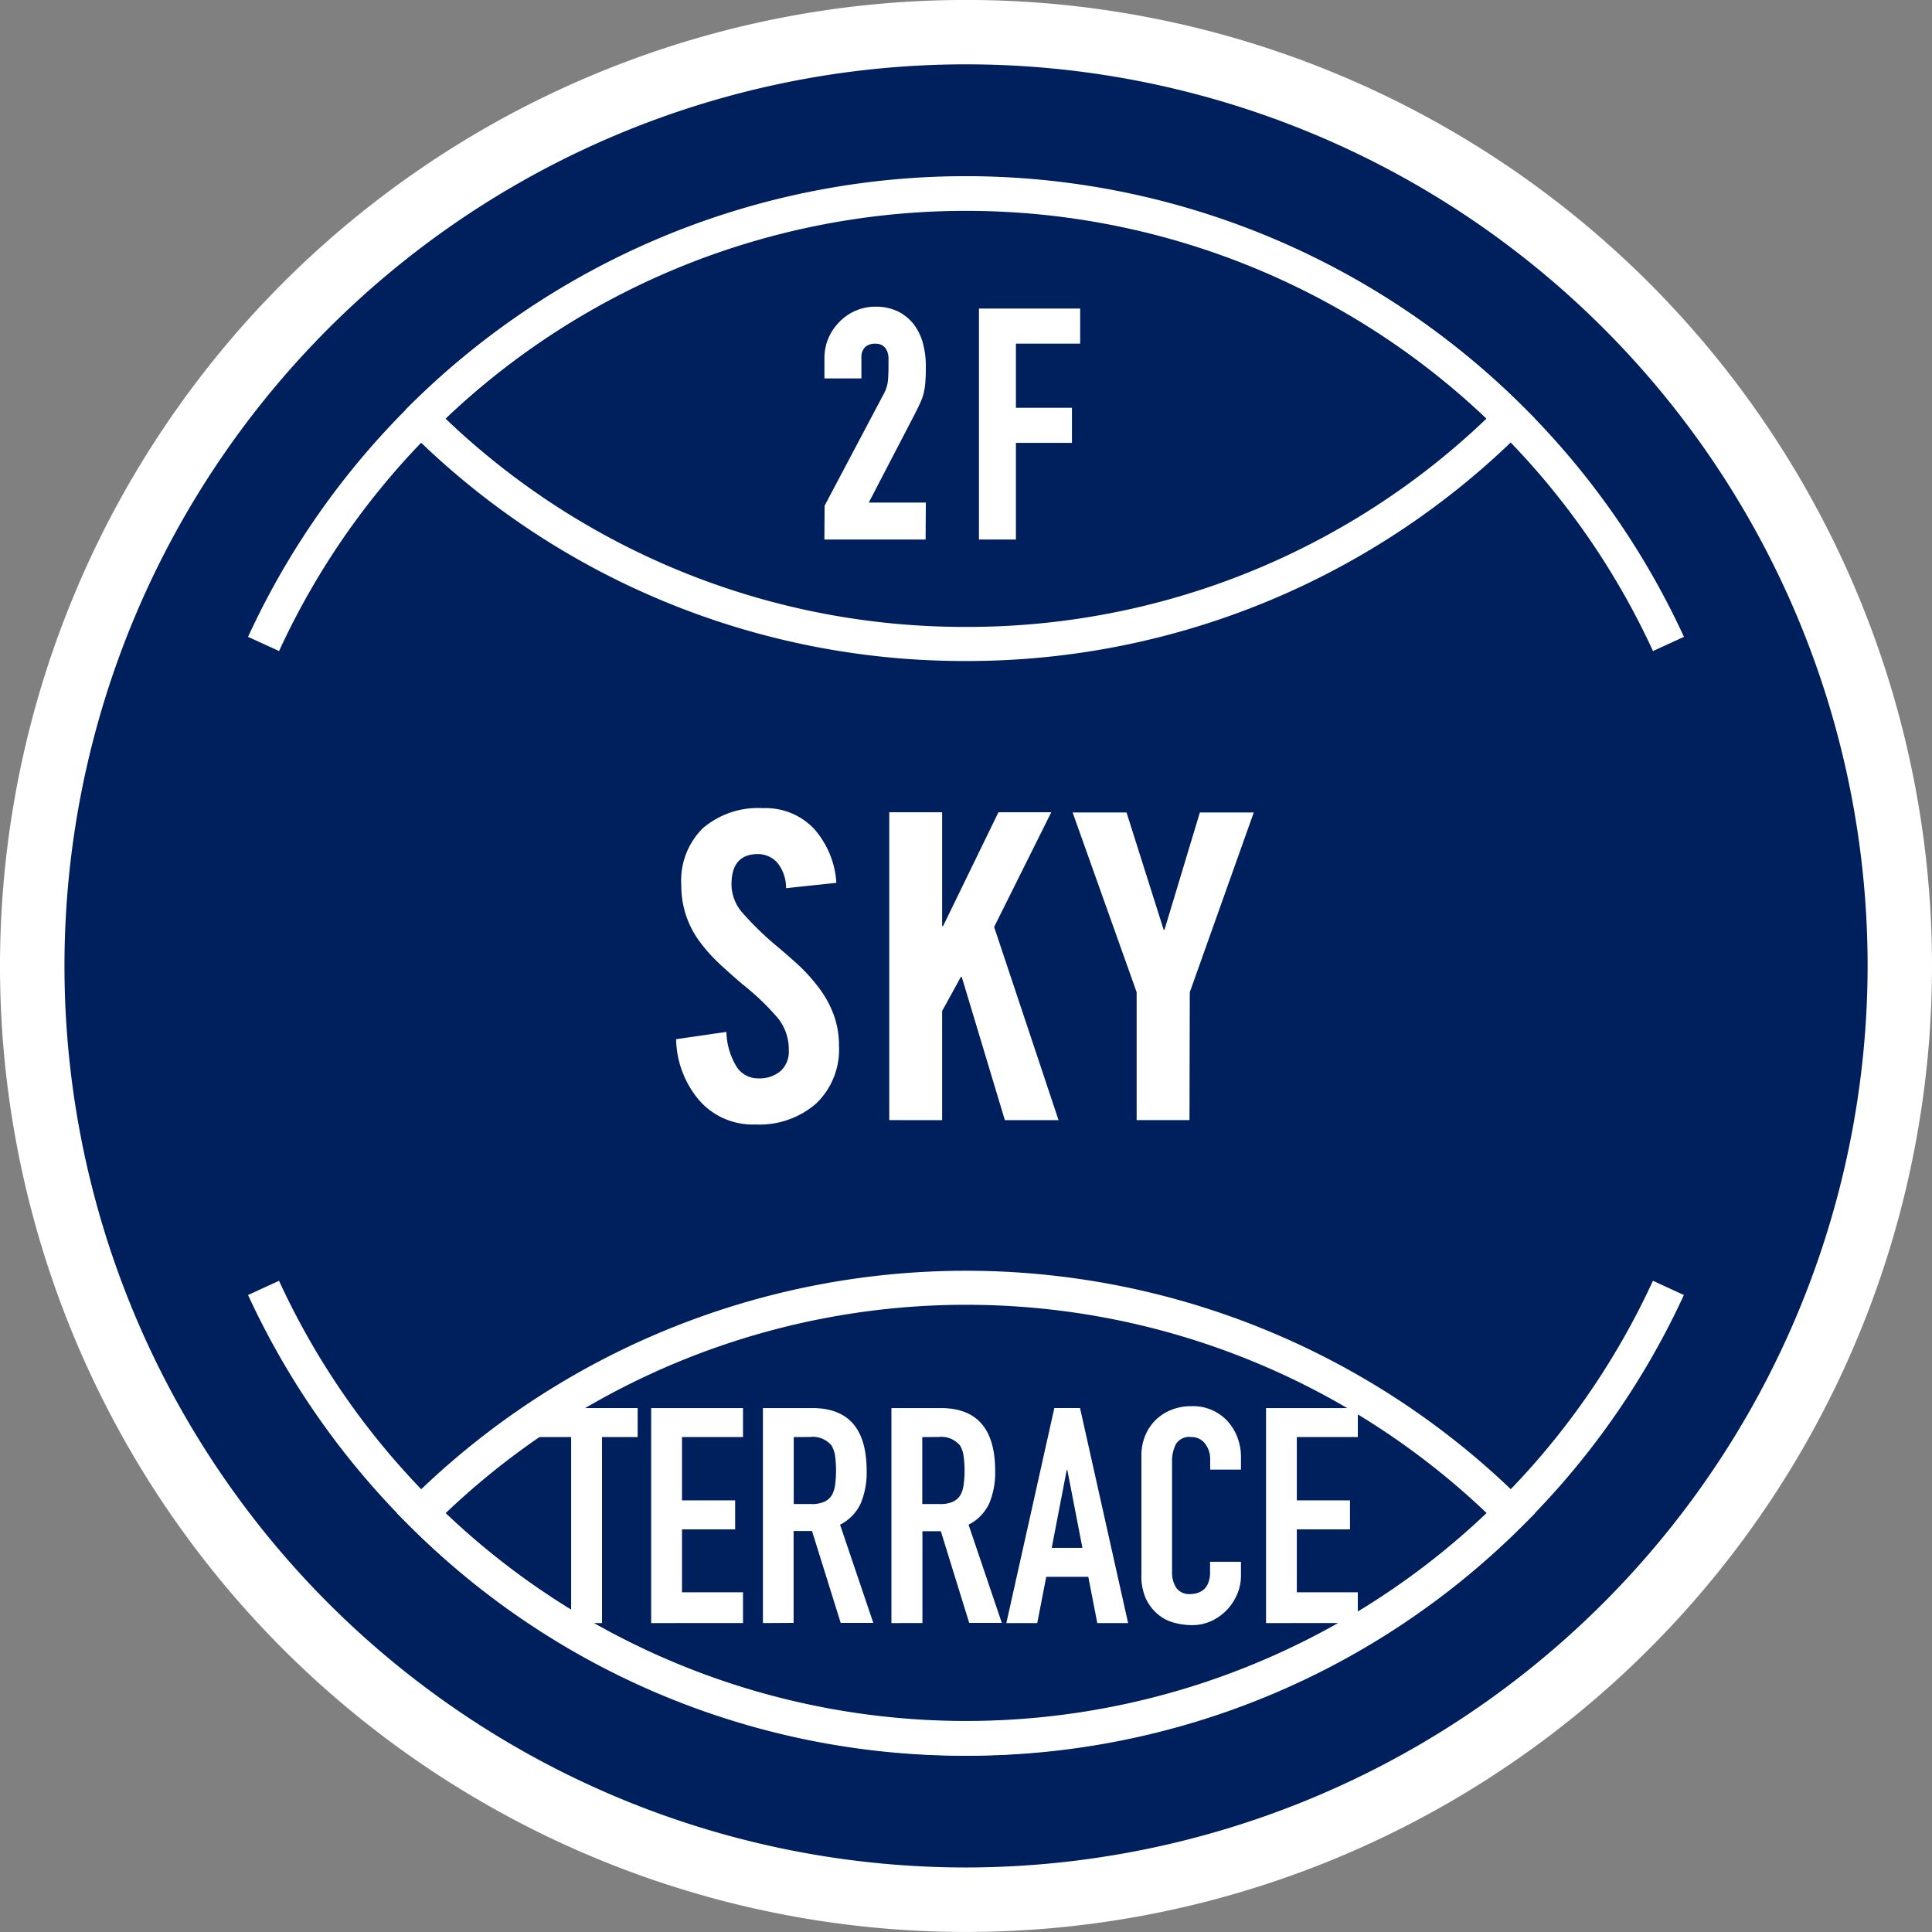
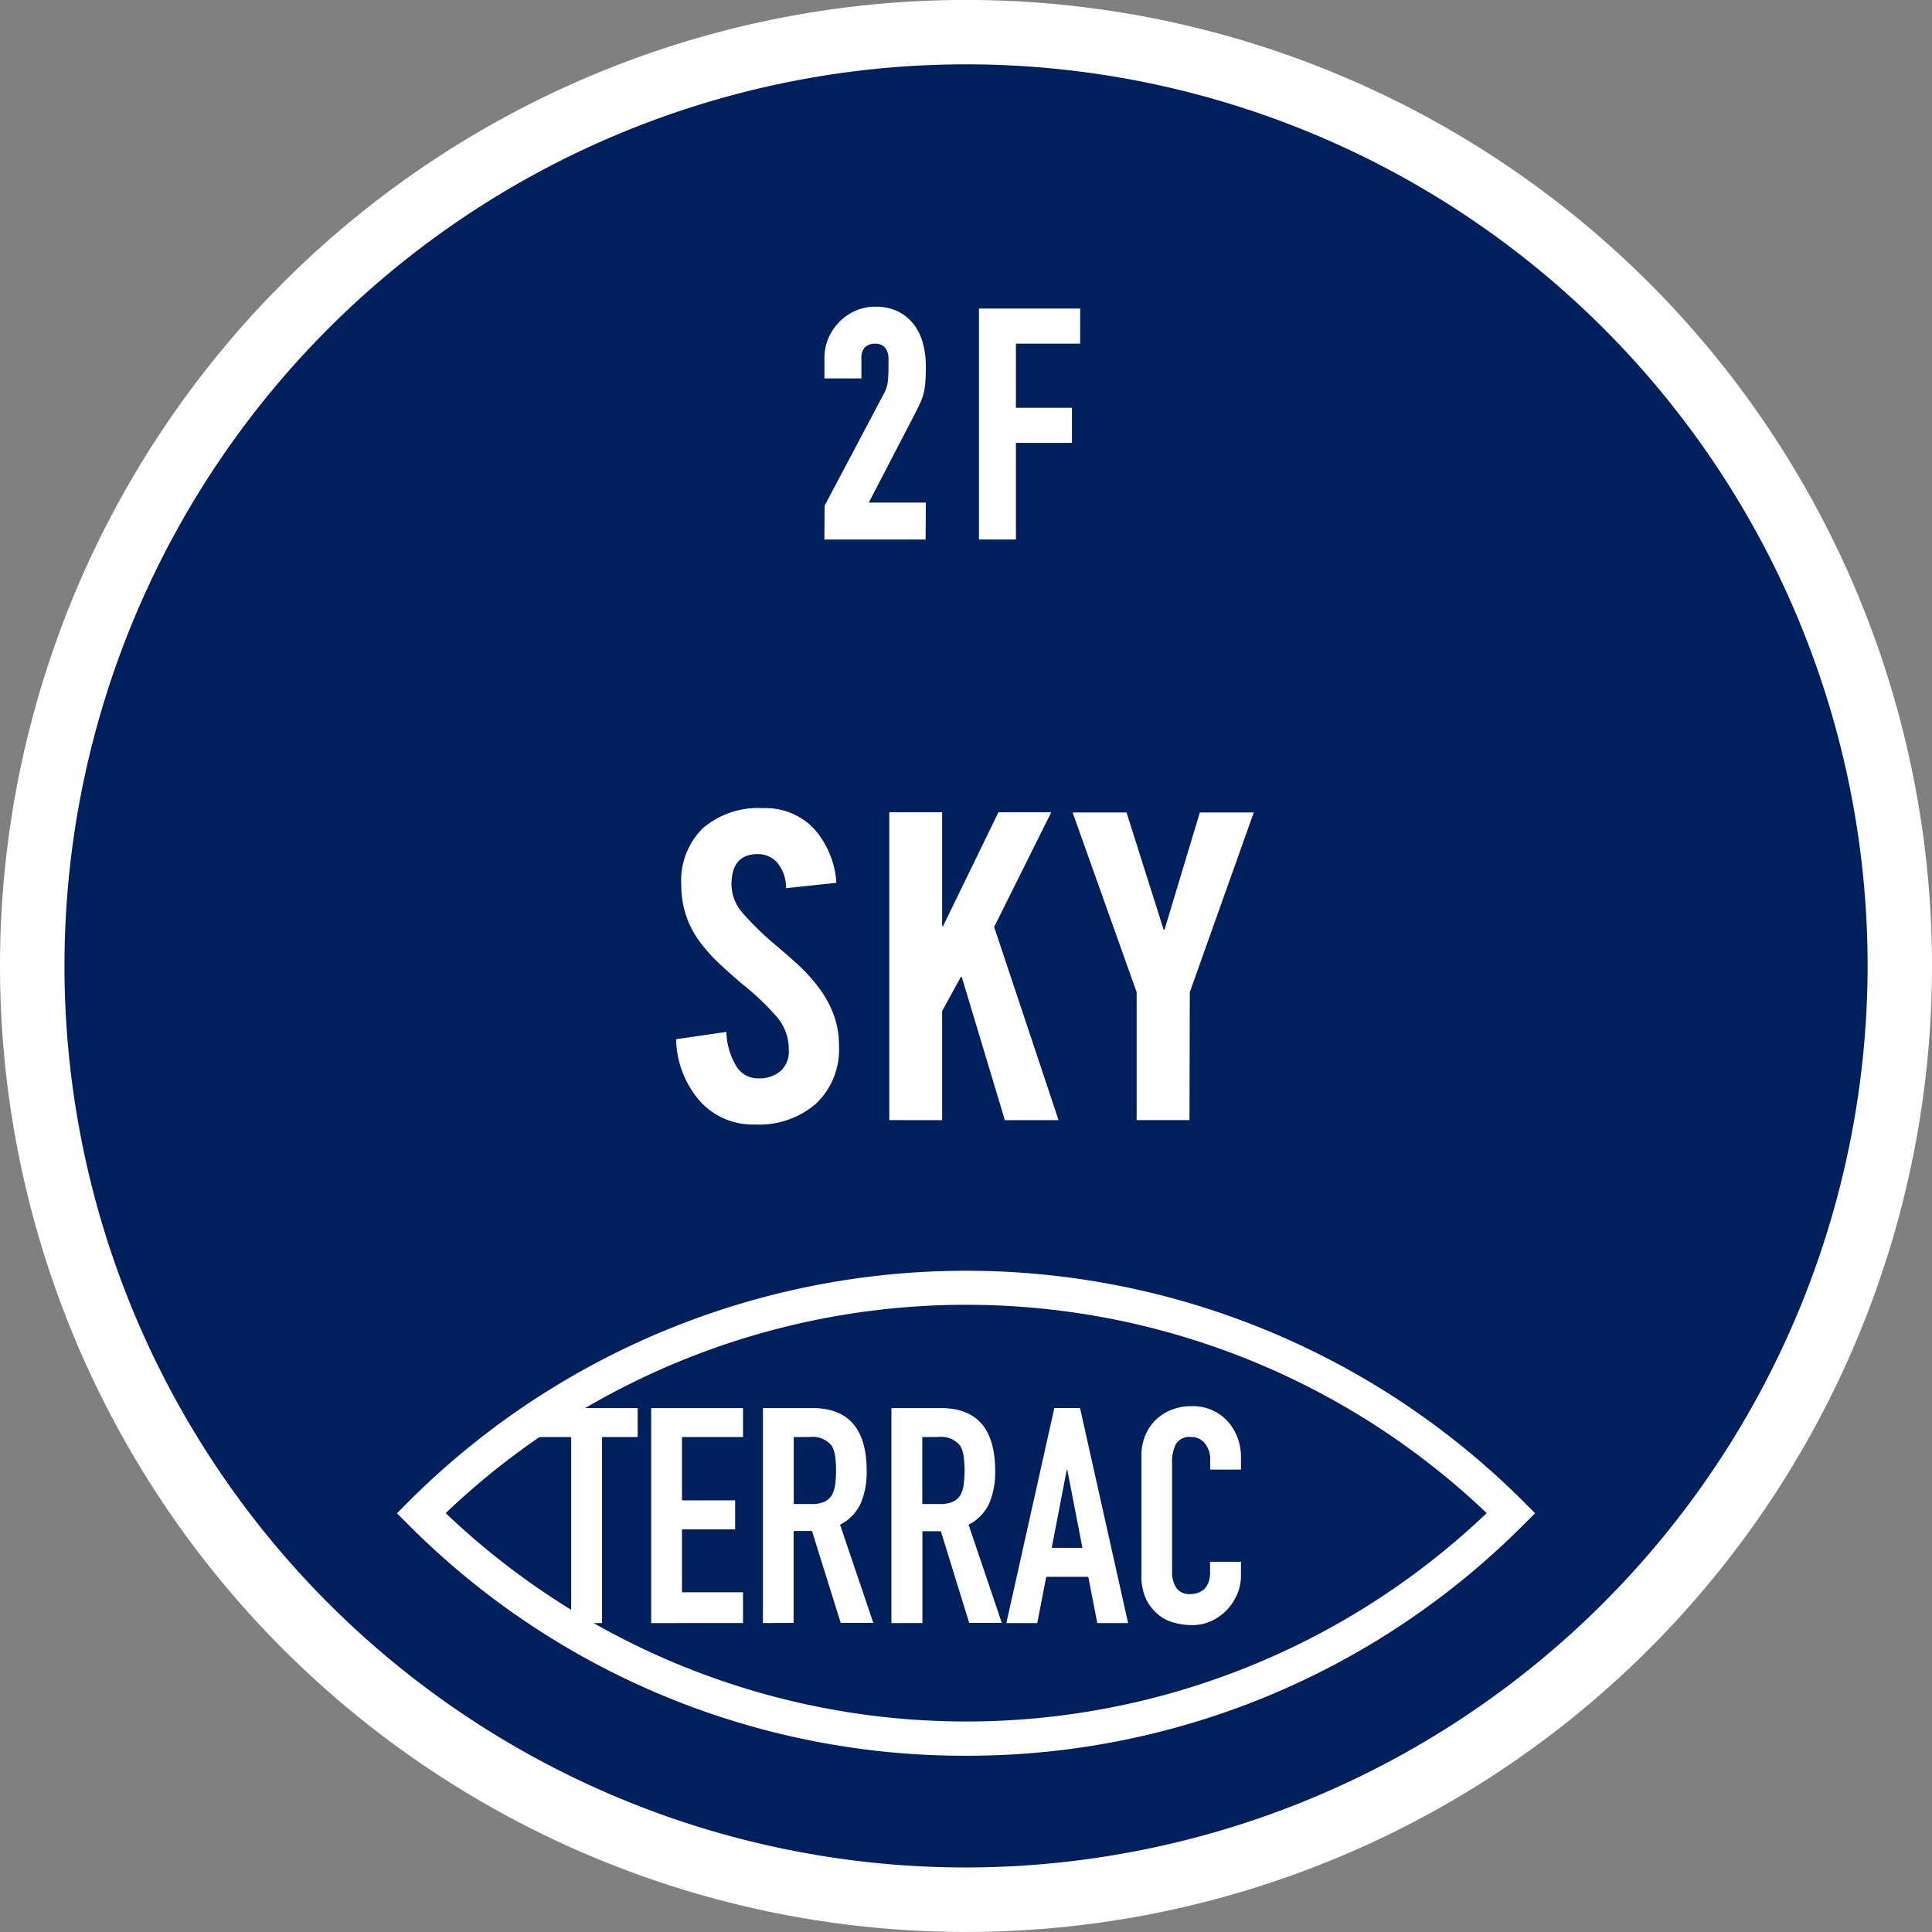
<svg xmlns="http://www.w3.org/2000/svg" width="43" height="43" viewBox="0 0 43 43">
  <rect x="0" y="0" width="43" height="43" fill="#808080" stroke="none" />
  <defs>
    <clipPath id="clip-path">
      <rect id="長方形_6019" data-name="長方形 6019" width="43" height="43" fill="none" />
    </clipPath>
  </defs>
  <g id="SKY_TERRACE" transform="translate(0 0)">
    <g id="グループ_12363" data-name="グループ 12363" transform="translate(0 -0.001)" clip-path="url(#clip-path)">
      <path id="パス_94723" data-name="パス 94723" d="M21.5,0A21.5,21.5,0,1,0,43,21.5,21.5,21.5,0,0,0,21.5,0" transform="translate(0 0)" fill="#fff" />
      <path id="パス_94724" data-name="パス 94724" d="M21.743,41.807A20.066,20.066,0,1,1,41.81,21.742,20.09,20.09,0,0,1,21.743,41.807" transform="translate(-0.243 -0.242)" fill="#001f5d" />
-       <path id="パス_94725" data-name="パス 94725" d="M7.145,15.154l-.689-.316a17.588,17.588,0,0,1,31.958,0l-.689.316a16.829,16.829,0,0,0-30.579,0" transform="translate(-0.935 -0.663)" fill="#fff" />
      <path id="パス_94726" data-name="パス 94726" d="M20.043,22.813a.884.884,0,0,0-.208-.583.582.582,0,0,0-.417-.176q-.59,0-.589.675a.961.961,0,0,0,.242.63,6.817,6.817,0,0,0,.745.726q.341.286.556.489a3.886,3.886,0,0,1,.412.47,2.322,2.322,0,0,1,.318.583,1.967,1.967,0,0,1,.119.688,1.663,1.663,0,0,1-.508,1.291,1.921,1.921,0,0,1-1.352.466,1.578,1.578,0,0,1-1.258-.546,2.159,2.159,0,0,1-.507-1.352l1.119-.162a1.556,1.556,0,0,0,.224.769.561.561,0,0,0,.48.265.732.732,0,0,0,.5-.161.584.584,0,0,0,.185-.464,1.111,1.111,0,0,0-.251-.726,5.742,5.742,0,0,0-.783-.747c-.222-.189-.4-.35-.541-.483a3.666,3.666,0,0,1-.4-.451,2.1,2.1,0,0,1-.305-.574,2.137,2.137,0,0,1-.113-.7,1.637,1.637,0,0,1,.479-1.261,1.89,1.89,0,0,1,1.343-.447,1.48,1.48,0,0,1,1.13.456,2,2,0,0,1,.5,1.206Z" transform="translate(-2.548 -3.044)" fill="#fff" />
      <path id="パス_94727" data-name="パス 94727" d="M23.143,27.992V21.14H24.32v2.535h.02l1.233-2.535h1.176l-1.272,2.553,1.434,4.3H25.716l-.96-3.189h-.019l-.417.76v2.429Z" transform="translate(-3.351 -3.061)" fill="#fff" />
      <path id="パス_94728" data-name="パス 94728" d="M30.516,27.992H29.34V25.145l-1.425-4h1.2l.826,2.609h.019l.787-2.609h1.2l-1.424,4Z" transform="translate(-4.042 -3.061)" fill="#fff" />
      <path id="パス_94729" data-name="パス 94729" d="M23,43.867A17.457,17.457,0,0,1,10.6,38.74l-.269-.269L10.6,38.2a17.55,17.55,0,0,1,24.793,0l.269.269-.269.269A17.462,17.462,0,0,1,23,43.867m-11.585-5.4a16.788,16.788,0,0,0,23.17,0,16.791,16.791,0,0,0-23.17,0" transform="translate(-1.496 -4.789)" fill="#fff" />
-       <path id="パス_94730" data-name="パス 94730" d="M23.029,15.376a17.46,17.46,0,0,1-12.4-5.127l.2-.2-.27-.268a17.553,17.553,0,0,1,24.863-.07l.269.269-.269.269a17.469,17.469,0,0,1-12.4,5.127M11.445,9.98a16.7,16.7,0,0,0,11.585,4.637A16.7,16.7,0,0,0,34.615,9.98a16.788,16.788,0,0,0-23.17,0" transform="translate(-1.53 -0.663)" fill="#fff" />
-       <path id="パス_94731" data-name="パス 94731" d="M21.514,13.122v-.68l1.3-2.456a.878.878,0,0,0,.112-.322,3.2,3.2,0,0,0,.015-.344c0-.061,0-.127,0-.194a.449.449,0,0,0-.039-.18.334.334,0,0,0-.105-.132.341.341,0,0,0-.205-.053.326.326,0,0,0-.355.361v.41h-.722v-.4a1.07,1.07,0,0,1,.085-.424,1.113,1.113,0,0,1,.235-.347,1.057,1.057,0,0,1,.34-.237A1.024,1.024,0,0,1,22.6,8.04a1.06,1.06,0,0,1,.485.1.964.964,0,0,1,.335.279,1.19,1.19,0,0,1,.189.4,1.892,1.892,0,0,1,.06.481q0,.185-.008.308a1.74,1.74,0,0,1-.027.238,1.129,1.129,0,0,1-.071.226c-.032.076-.079.168-.134.276L22.363,12.4h1.3v.722Z" transform="translate(-3.115 -1.164)" fill="#fff" />
+       <path id="パス_94731" data-name="パス 94731" d="M21.514,13.122v-.68l1.3-2.456a.878.878,0,0,0,.112-.322,3.2,3.2,0,0,0,.015-.344c0-.061,0-.127,0-.194a.449.449,0,0,0-.039-.18.334.334,0,0,0-.105-.132.341.341,0,0,0-.205-.053.326.326,0,0,0-.355.361v.41h-.722v-.4a1.07,1.07,0,0,1,.085-.424,1.113,1.113,0,0,1,.235-.347,1.057,1.057,0,0,1,.34-.237A1.024,1.024,0,0,1,22.6,8.04a1.06,1.06,0,0,1,.485.1.964.964,0,0,1,.335.279,1.19,1.19,0,0,1,.189.4,1.892,1.892,0,0,1,.06.481q0,.185-.008.308a1.74,1.74,0,0,1-.027.238,1.129,1.129,0,0,1-.071.226c-.032.076-.079.168-.134.276L22.363,12.4h1.3v.722" transform="translate(-3.115 -1.164)" fill="#fff" />
      <path id="パス_94732" data-name="パス 94732" d="M23.708,13.164H21.455l.005-.753,1.3-2.457a.839.839,0,0,0,.107-.3c.009-.093.015-.207.015-.339,0-.061,0-.125,0-.192a.416.416,0,0,0-.035-.161.271.271,0,0,0-.09-.112.291.291,0,0,0-.175-.044.309.309,0,0,0-.223.078.312.312,0,0,0-.08.233v.461h-.823V9.128a1.142,1.142,0,0,1,.088-.444,1.2,1.2,0,0,1,.245-.363,1.127,1.127,0,0,1,.355-.247,1.083,1.083,0,0,1,.446-.092,1.118,1.118,0,0,1,.508.108,1.035,1.035,0,0,1,.353.293,1.238,1.238,0,0,1,.2.422,1.95,1.95,0,0,1,.062.493c0,.113,0,.217-.008.31a1.614,1.614,0,0,1-.028.245,1.168,1.168,0,0,1-.074.237c-.031.071-.074.16-.135.28l-1.025,1.972h1.27Zm-2.153-.1h2.052v-.621H22.271l1.1-2.121c.061-.116.1-.2.133-.272a1.085,1.085,0,0,0,.068-.216A1.685,1.685,0,0,0,23.6,9.6c.006-.092.009-.195.009-.305a1.826,1.826,0,0,0-.059-.468,1.16,1.16,0,0,0-.18-.387.929.929,0,0,0-.318-.263,1.006,1.006,0,0,0-.462-.1.97.97,0,0,0-.4.085,1,1,0,0,0-.323.225,1.054,1.054,0,0,0-.225.333,1.019,1.019,0,0,0-.081.4v.346h.621v-.36a.375.375,0,0,1,.4-.411.389.389,0,0,1,.236.062.379.379,0,0,1,.121.152.5.5,0,0,1,.044.2c0,.068,0,.134,0,.2,0,.135-.005.252-.015.349a.945.945,0,0,1-.119.34l-1.3,2.445Z" transform="translate(-3.107 -1.155)" fill="#fff" />
      <path id="パス_94733" data-name="パス 94733" d="M25.537,13.13V8.089h2.153v.68H26.258V10.3H27.5v.68H26.258V13.13Z" transform="translate(-3.698 -1.171)" fill="#fff" />
      <path id="パス_94734" data-name="パス 94734" d="M26.3,13.171h-.823V8.03h2.253v.781H26.3v1.428h1.247v.781H26.3Zm-.722-.1H26.2V10.919h1.246V10.34H26.2V8.71h1.431V8.132H25.579Z" transform="translate(-3.689 -1.162)" fill="#fff" />
      <path id="パス_94735" data-name="パス 94735" d="M14.73,41.431v-4.14h-.792v-.645H16.21v.645h-.793v4.14Z" transform="translate(-2.018 -5.306)" fill="#fff" />
      <path id="パス_94736" data-name="パス 94736" d="M16.947,41.431V36.646h2.044v.645H17.633V38.7h1.183v.646H17.633v1.4h1.358v.685Z" transform="translate(-2.454 -5.306)" fill="#fff" />
      <path id="パス_94737" data-name="パス 94737" d="M19.855,41.431V36.646h1.1q1.211,0,1.209,1.4a1.788,1.788,0,0,1-.131.72,1.011,1.011,0,0,1-.461.476l.74,2.185h-.726l-.638-2.044h-.41v2.044Zm.686-4.14v1.491h.39a.682.682,0,0,0,.289-.05.387.387,0,0,0,.168-.145.673.673,0,0,0,.074-.231,2.5,2.5,0,0,0,0-.64.645.645,0,0,0-.08-.238.548.548,0,0,0-.485-.188Z" transform="translate(-2.875 -5.306)" fill="#fff" />
      <path id="パス_94738" data-name="パス 94738" d="M23.2,41.431V36.646h1.1q1.21,0,1.209,1.4a1.773,1.773,0,0,1-.131.72,1.011,1.011,0,0,1-.461.476l.74,2.185h-.726L24.3,39.387h-.41v2.044Zm.687-4.14v1.491h.39a.68.68,0,0,0,.288-.05.387.387,0,0,0,.168-.145.638.638,0,0,0,.074-.231,2.4,2.4,0,0,0,0-.64.63.63,0,0,0-.08-.238.547.547,0,0,0-.484-.188Z" transform="translate(-3.36 -5.306)" fill="#fff" />
      <path id="パス_94739" data-name="パス 94739" d="M26.19,41.431l1.068-4.786h.572L28.9,41.431h-.686l-.2-1.029h-.936l-.2,1.029Zm1.693-1.674-.336-1.734h-.013L27.2,39.757Z" transform="translate(-3.792 -5.306)" fill="#fff" />
      <path id="パス_94740" data-name="パス 94740" d="M31.921,40.06v.3a1.047,1.047,0,0,1-.084.421,1.212,1.212,0,0,1-.231.353,1.152,1.152,0,0,1-.346.245,1.017,1.017,0,0,1-.427.091,1.528,1.528,0,0,1-.4-.054.924.924,0,0,1-.363-.188,1.049,1.049,0,0,1-.265-.346,1.228,1.228,0,0,1-.1-.54V37.7a1.148,1.148,0,0,1,.08-.437,1.042,1.042,0,0,1,.228-.35,1.07,1.07,0,0,1,.353-.232,1.171,1.171,0,0,1,.452-.084,1.045,1.045,0,0,1,.788.316,1.14,1.14,0,0,1,.231.366,1.217,1.217,0,0,1,.084.461v.269h-.685v-.228a.556.556,0,0,0-.114-.349.37.37,0,0,0-.31-.148.347.347,0,0,0-.339.157.836.836,0,0,0-.086.4v2.447a.636.636,0,0,0,.092.35.357.357,0,0,0,.325.14.508.508,0,0,0,.145-.023.421.421,0,0,0,.144-.078.379.379,0,0,0,.1-.148.6.6,0,0,0,.04-.234V40.06Z" transform="translate(-4.301 -5.299)" fill="#fff" />
-       <path id="パス_94741" data-name="パス 94741" d="M32.949,41.431V36.646h2.043v.645H33.634V38.7h1.183v.646H33.634v1.4h1.357v.685Z" transform="translate(-4.771 -5.306)" fill="#fff" />
-       <path id="パス_94742" data-name="パス 94742" d="M22.435,43.9A17.626,17.626,0,0,1,6.456,33.65l.689-.317a16.829,16.829,0,0,0,30.579,0l.689.317A17.626,17.626,0,0,1,22.435,43.9" transform="translate(-0.935 -4.826)" fill="#fff" />
    </g>
  </g>
</svg>